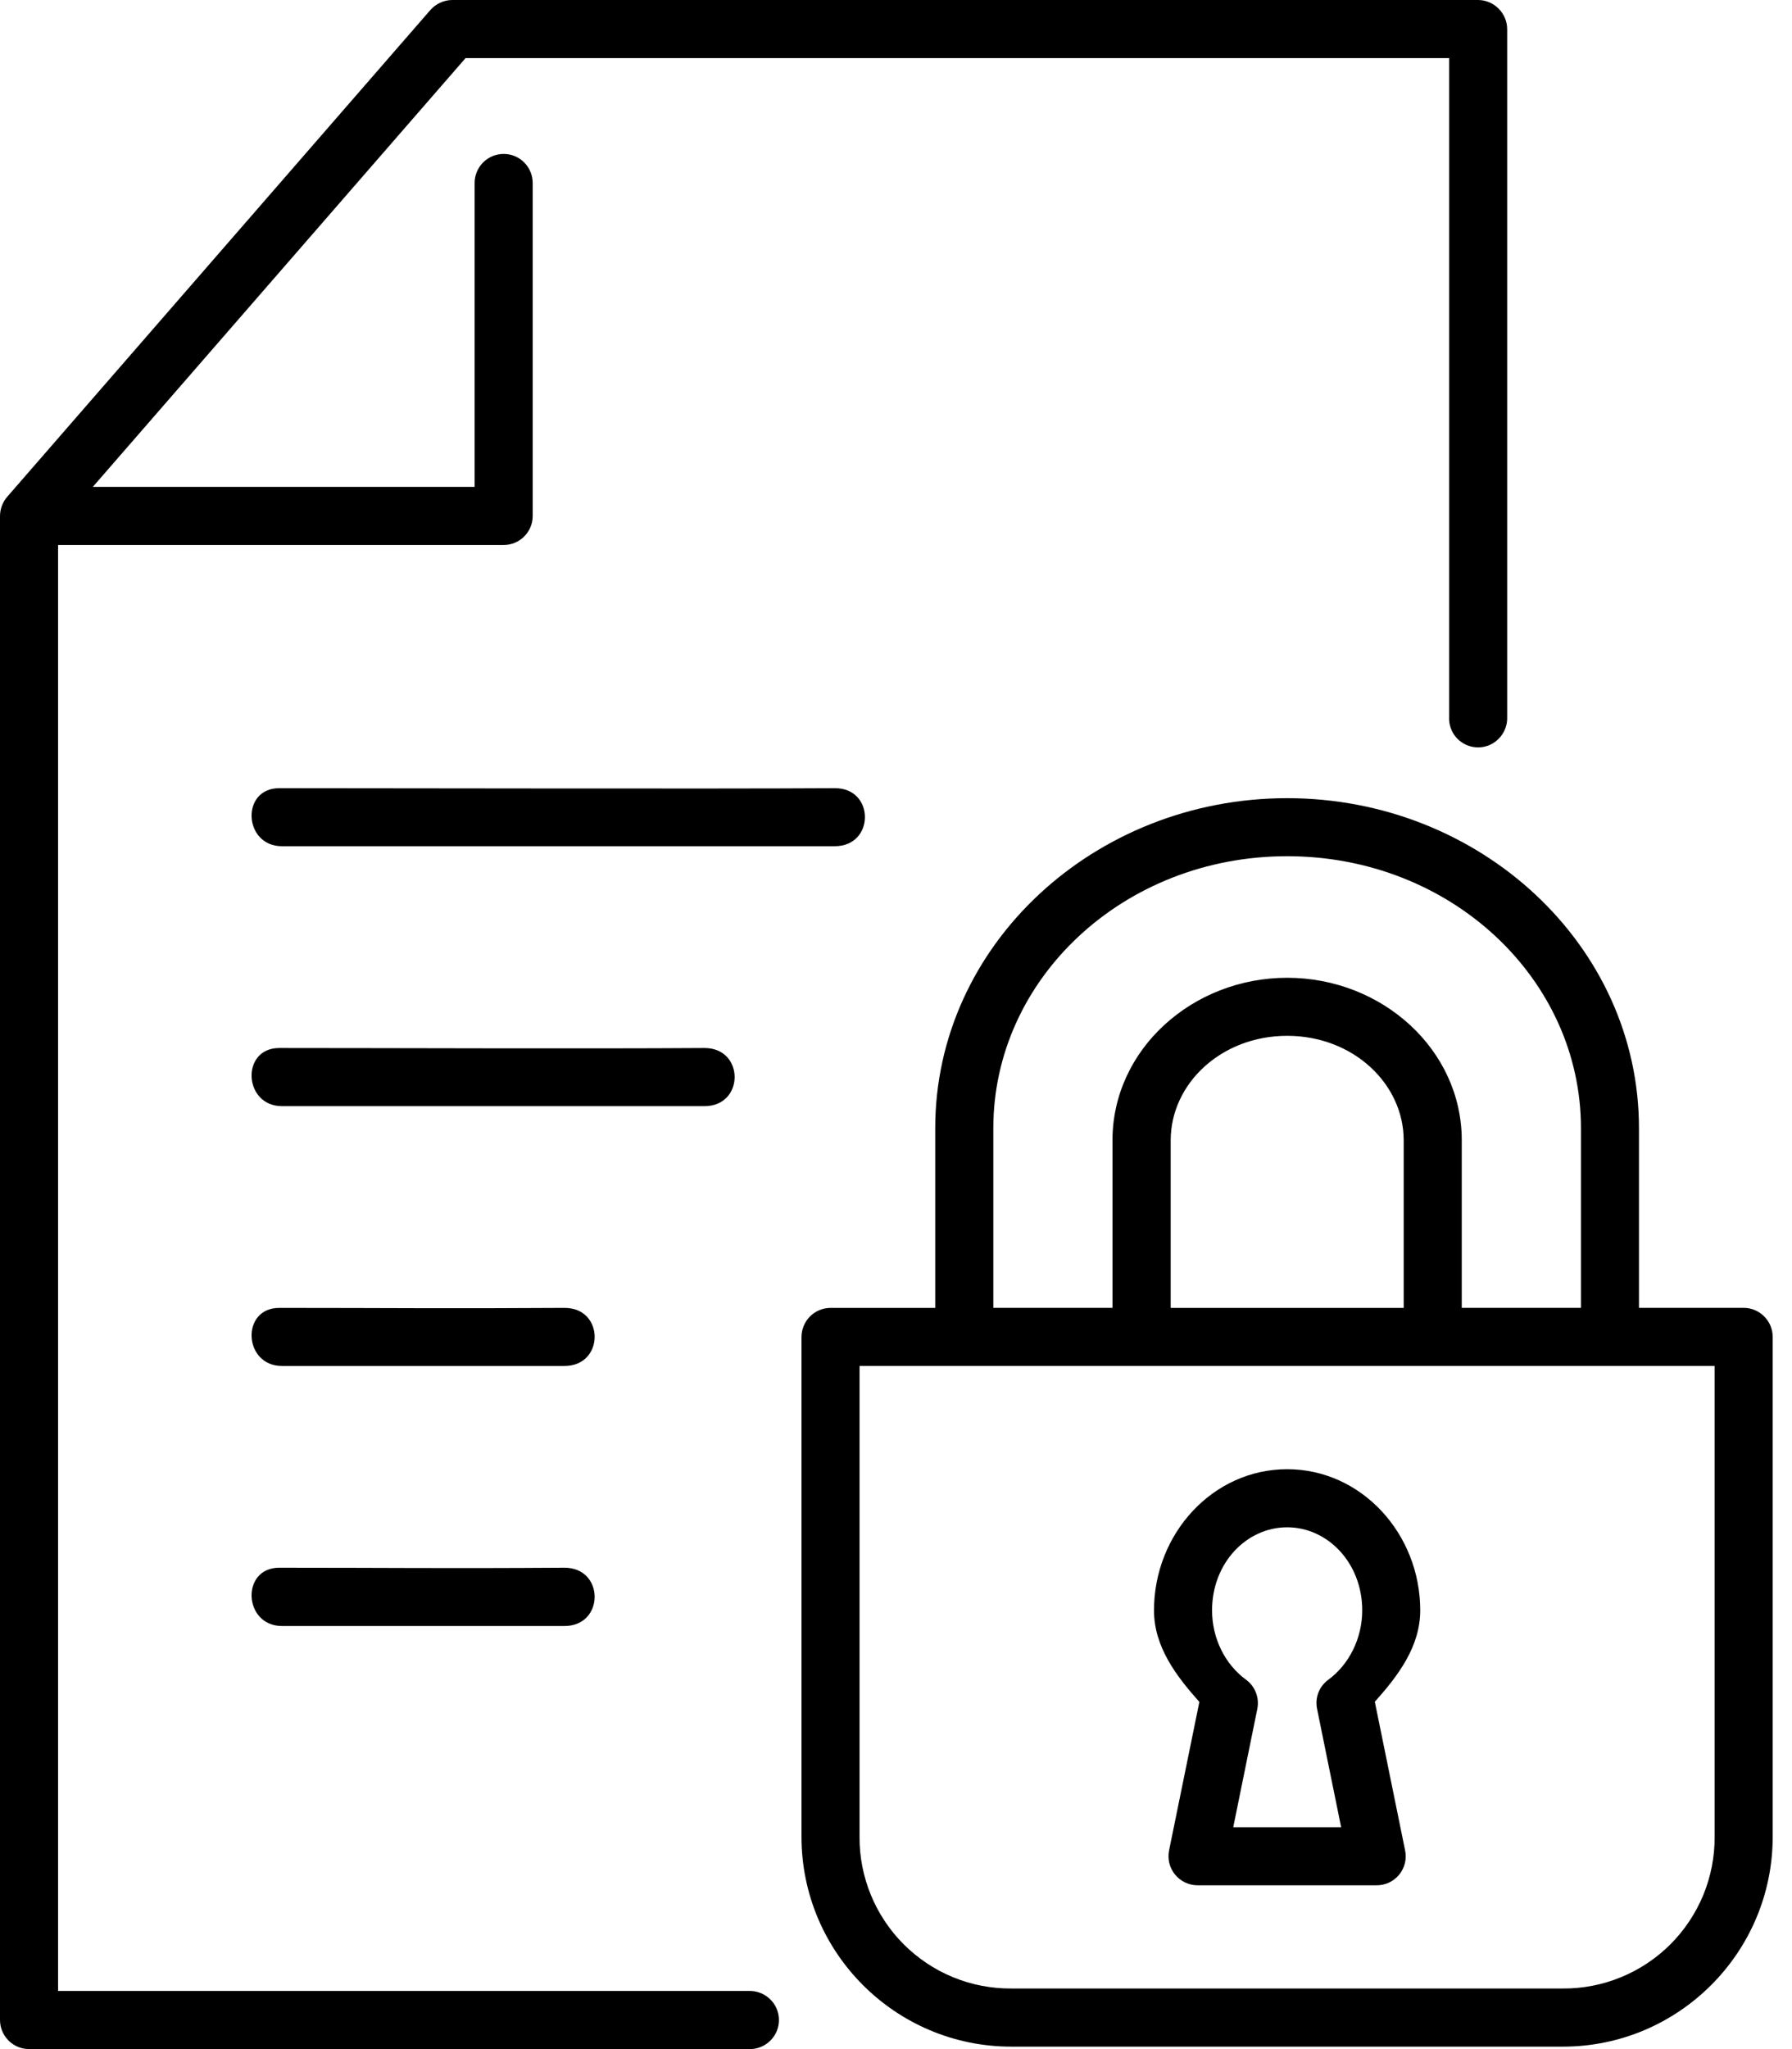
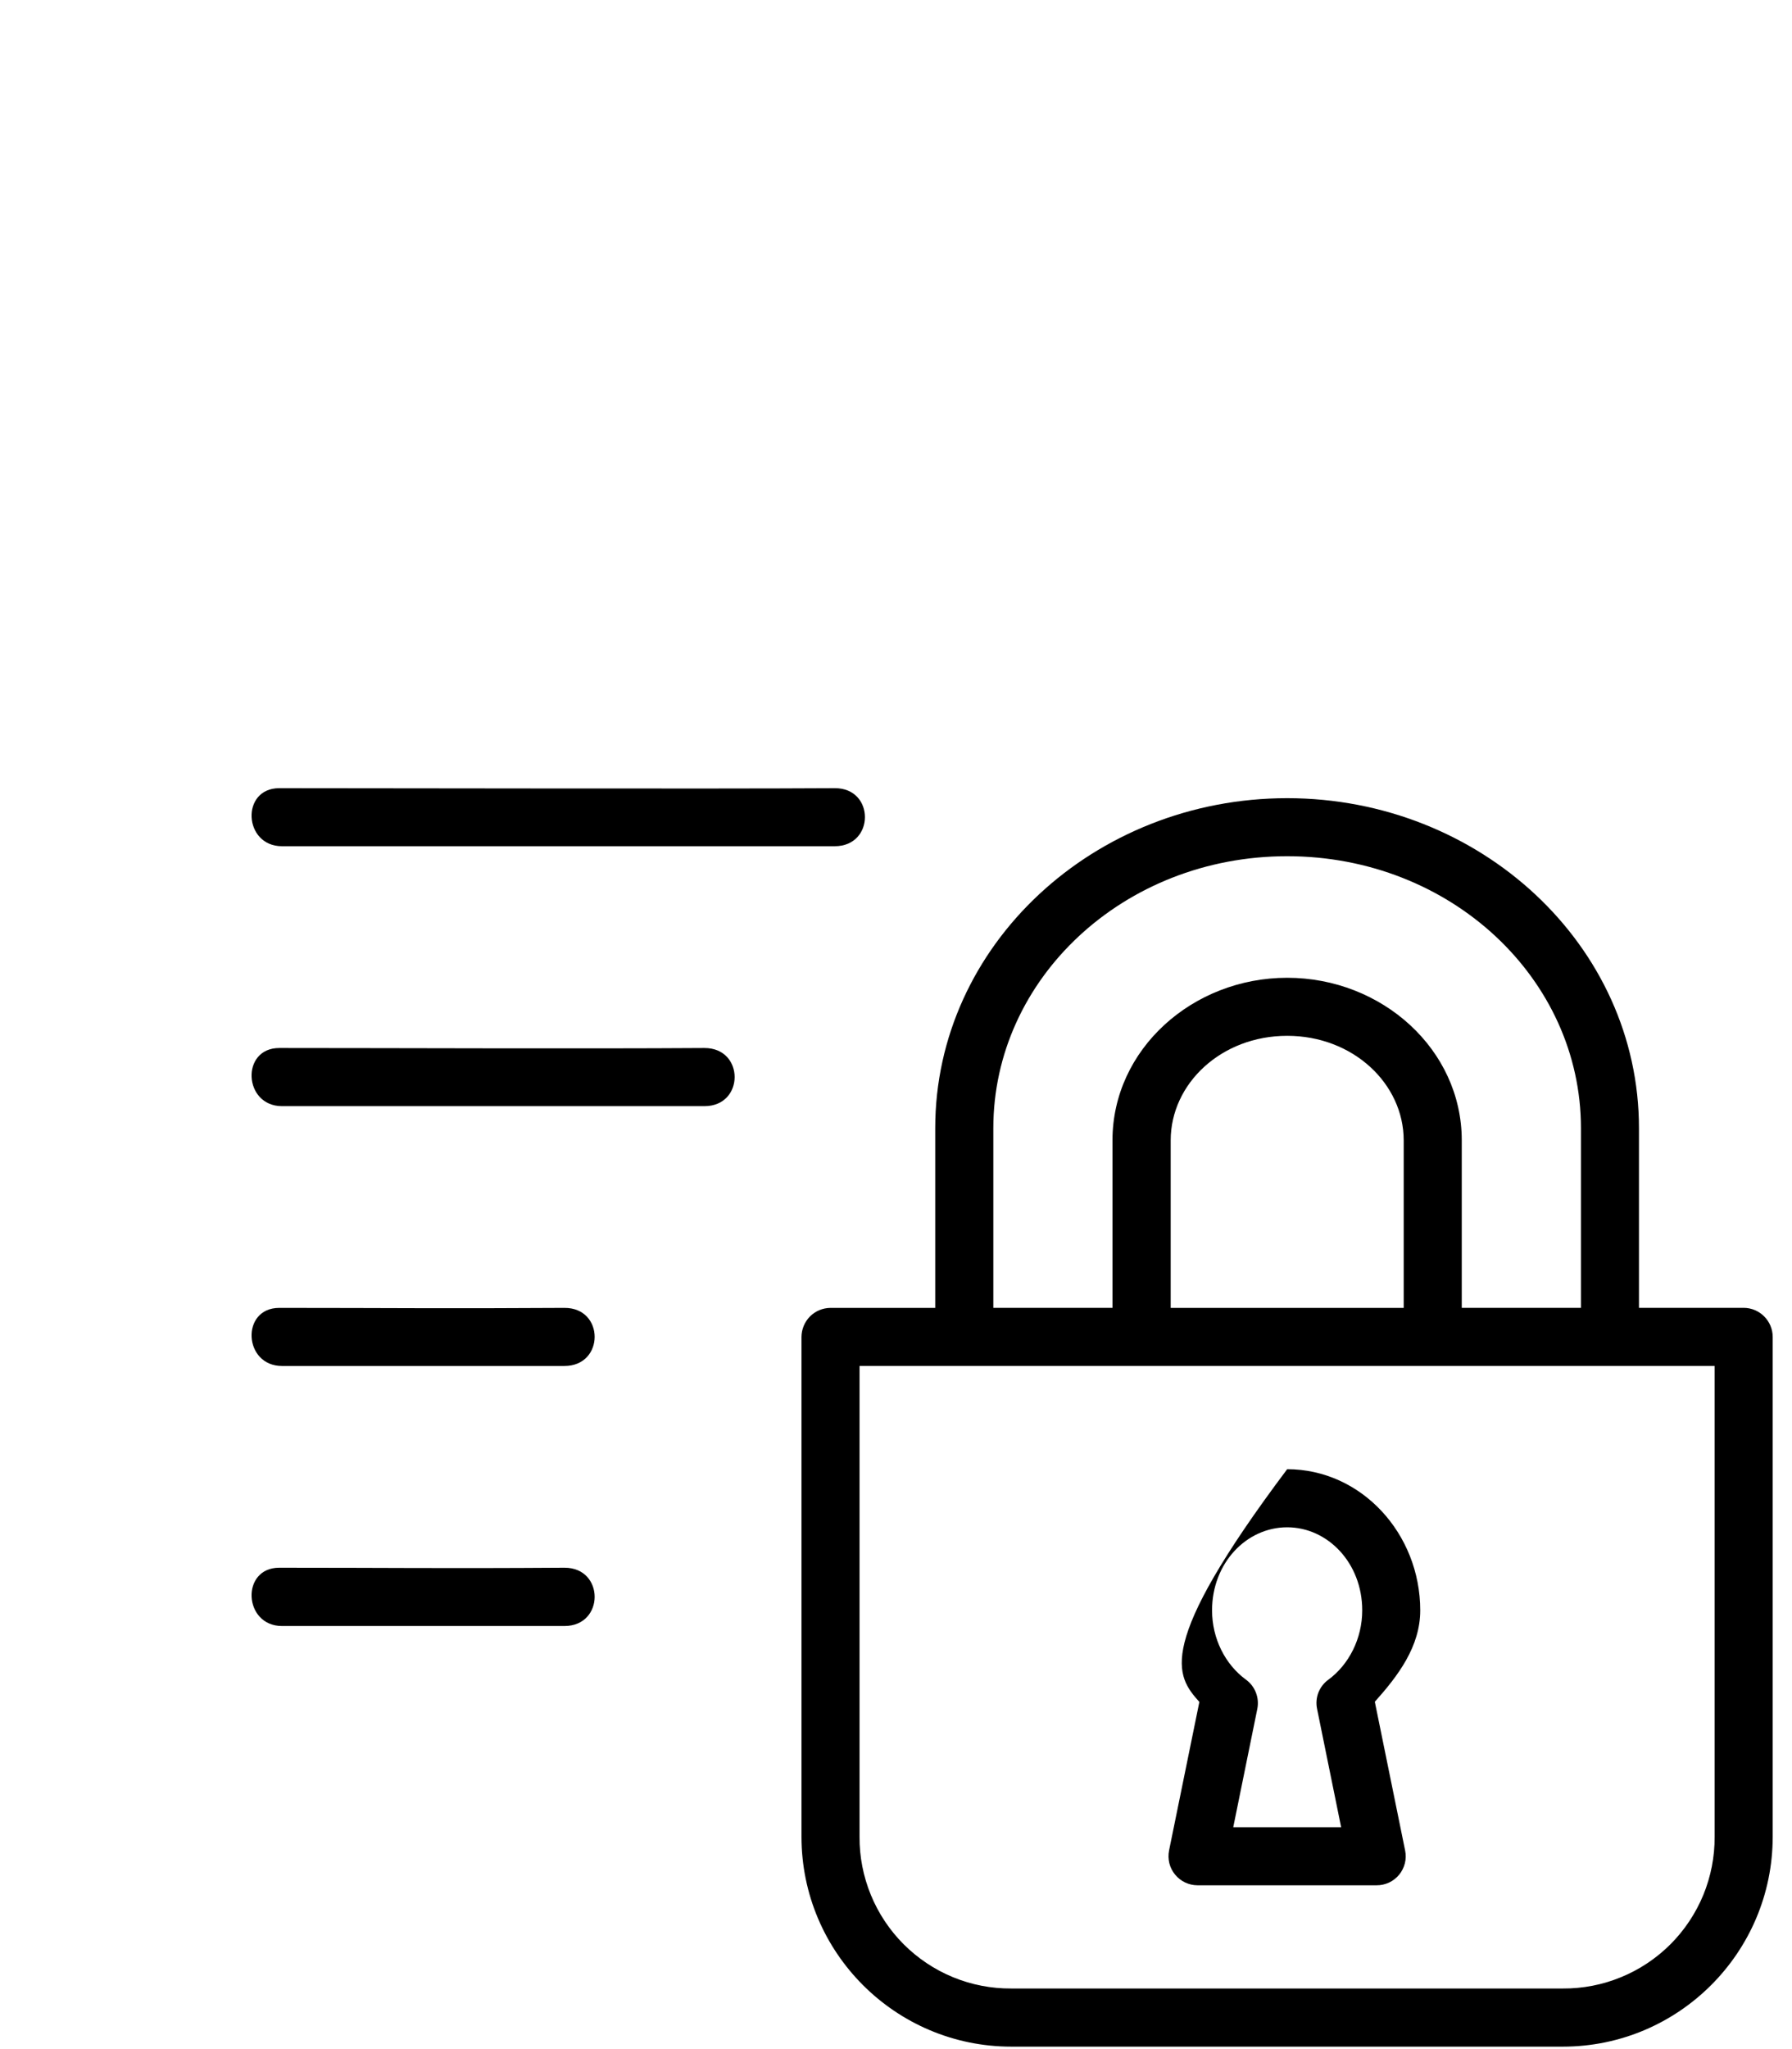
<svg xmlns="http://www.w3.org/2000/svg" width="35" height="40" viewBox="0 0 35 40" fill="none">
  <path d="M5.454 20.458C4.698 20.458 4.753 21.593 5.508 21.593H13.759C14.545 21.593 14.545 20.456 13.759 20.458C11.347 20.474 7.617 20.458 5.454 20.458ZM5.454 25.531C4.698 25.531 4.753 26.665 5.508 26.665H11.024C11.811 26.665 11.811 25.526 11.024 25.531C8.616 25.546 7.617 25.531 5.454 25.531ZM5.454 30.603C4.698 30.603 4.753 31.741 5.508 31.741H11.024C11.811 31.741 11.811 30.601 11.024 30.603C8.616 30.619 7.617 30.603 5.454 30.603ZM5.454 15.386C4.698 15.386 4.753 16.519 5.508 16.519H16.303C17.09 16.519 17.09 15.38 16.303 15.386C13.892 15.401 7.617 15.386 5.454 15.386Z" fill="black" />
-   <path fill-rule="evenodd" clip-rule="evenodd" d="M8.835 -0C8.671 -0 8.514 0.073 8.405 0.196L0.139 9.7C0.05 9.804 0.001 9.937 0 10.073V39.431C0 39.743 0.253 39.999 0.566 39.999H14.619C14.696 40.003 14.773 39.991 14.844 39.964C14.916 39.937 14.982 39.896 15.037 39.843C15.093 39.79 15.137 39.727 15.168 39.656C15.198 39.586 15.214 39.51 15.214 39.433C15.214 39.11 14.943 38.852 14.619 38.865H1.134V10.639H9.836C10.149 10.639 10.404 10.386 10.404 10.073V3.571C10.404 3.421 10.344 3.277 10.238 3.171C10.132 3.064 9.988 3.005 9.837 3.005C9.687 3.005 9.543 3.064 9.436 3.171C9.33 3.277 9.27 3.421 9.27 3.571V9.504H1.813L9.093 1.134H28.303V13.996C28.299 14.072 28.311 14.149 28.338 14.221C28.364 14.293 28.405 14.358 28.458 14.414C28.511 14.469 28.575 14.513 28.645 14.544C28.715 14.574 28.791 14.589 28.868 14.59C29.191 14.59 29.449 14.319 29.437 13.996V0.571C29.437 0.259 29.183 0.003 28.871 -0H8.835Z" fill="black" />
  <path fill-rule="evenodd" clip-rule="evenodd" d="M16.788 26.664H33.489V35.854C33.491 36.244 33.416 36.63 33.268 36.991C33.119 37.351 32.901 37.679 32.625 37.955C32.349 38.23 32.021 38.449 31.661 38.596C31.3 38.745 30.913 38.82 30.523 38.817H19.752C19.362 38.82 18.976 38.745 18.615 38.597C18.254 38.449 17.927 38.23 17.651 37.955C17.375 37.679 17.157 37.351 17.009 36.991C16.861 36.63 16.785 36.244 16.788 35.854V26.664ZM25.14 20.22C26.428 20.22 27.416 21.156 27.416 22.262V25.531H22.865V22.262C22.865 21.156 23.85 20.22 25.14 20.22ZM25.14 16.714C28.336 16.714 30.878 19.107 30.878 22.024V25.53H28.55V22.261C28.55 20.486 26.991 19.087 25.14 19.087C23.29 19.087 21.728 20.486 21.728 22.261V25.53H19.401V22.024C19.4 19.107 21.945 16.714 25.14 16.714ZM25.14 15.581C21.371 15.581 18.266 18.451 18.266 22.025V25.531H16.22C16.07 25.532 15.926 25.592 15.82 25.698C15.714 25.805 15.655 25.949 15.654 26.099V35.854C15.654 38.114 17.489 39.952 19.752 39.952H30.524C32.784 39.952 34.623 38.114 34.623 35.854V26.098C34.623 25.786 34.368 25.53 34.055 25.53H32.011V22.024C32.012 18.451 28.907 15.581 25.14 15.581Z" fill="black" />
-   <path fill-rule="evenodd" clip-rule="evenodd" d="M25.14 29.814C25.933 29.814 26.606 30.512 26.606 31.435C26.606 31.985 26.347 32.493 25.946 32.788C25.858 32.851 25.79 32.939 25.75 33.04C25.711 33.141 25.702 33.252 25.724 33.358L26.194 35.668H24.087L24.557 33.358C24.578 33.252 24.569 33.142 24.529 33.04C24.49 32.939 24.423 32.852 24.335 32.788C23.931 32.493 23.673 31.988 23.673 31.435C23.673 30.512 24.345 29.814 25.14 29.814ZM25.14 28.68C23.686 28.68 22.539 29.941 22.539 31.435C22.539 32.144 22.969 32.712 23.425 33.223L22.833 36.124C22.817 36.207 22.819 36.291 22.839 36.373C22.86 36.454 22.898 36.53 22.951 36.594C23.004 36.659 23.071 36.711 23.146 36.747C23.222 36.783 23.305 36.802 23.388 36.802H26.887C26.971 36.803 27.054 36.784 27.13 36.749C27.206 36.713 27.273 36.661 27.327 36.596C27.38 36.531 27.418 36.455 27.439 36.373C27.459 36.292 27.461 36.207 27.444 36.124L26.852 33.22C27.309 32.709 27.739 32.141 27.739 31.435C27.739 29.941 26.592 28.68 25.14 28.68Z" fill="black" />
+   <path fill-rule="evenodd" clip-rule="evenodd" d="M25.14 29.814C25.933 29.814 26.606 30.512 26.606 31.435C26.606 31.985 26.347 32.493 25.946 32.788C25.858 32.851 25.79 32.939 25.75 33.04C25.711 33.141 25.702 33.252 25.724 33.358L26.194 35.668H24.087L24.557 33.358C24.578 33.252 24.569 33.142 24.529 33.04C24.49 32.939 24.423 32.852 24.335 32.788C23.931 32.493 23.673 31.988 23.673 31.435C23.673 30.512 24.345 29.814 25.14 29.814ZM25.14 28.68C22.539 32.144 22.969 32.712 23.425 33.223L22.833 36.124C22.817 36.207 22.819 36.291 22.839 36.373C22.86 36.454 22.898 36.53 22.951 36.594C23.004 36.659 23.071 36.711 23.146 36.747C23.222 36.783 23.305 36.802 23.388 36.802H26.887C26.971 36.803 27.054 36.784 27.13 36.749C27.206 36.713 27.273 36.661 27.327 36.596C27.38 36.531 27.418 36.455 27.439 36.373C27.459 36.292 27.461 36.207 27.444 36.124L26.852 33.22C27.309 32.709 27.739 32.141 27.739 31.435C27.739 29.941 26.592 28.68 25.14 28.68Z" fill="black" />
</svg>